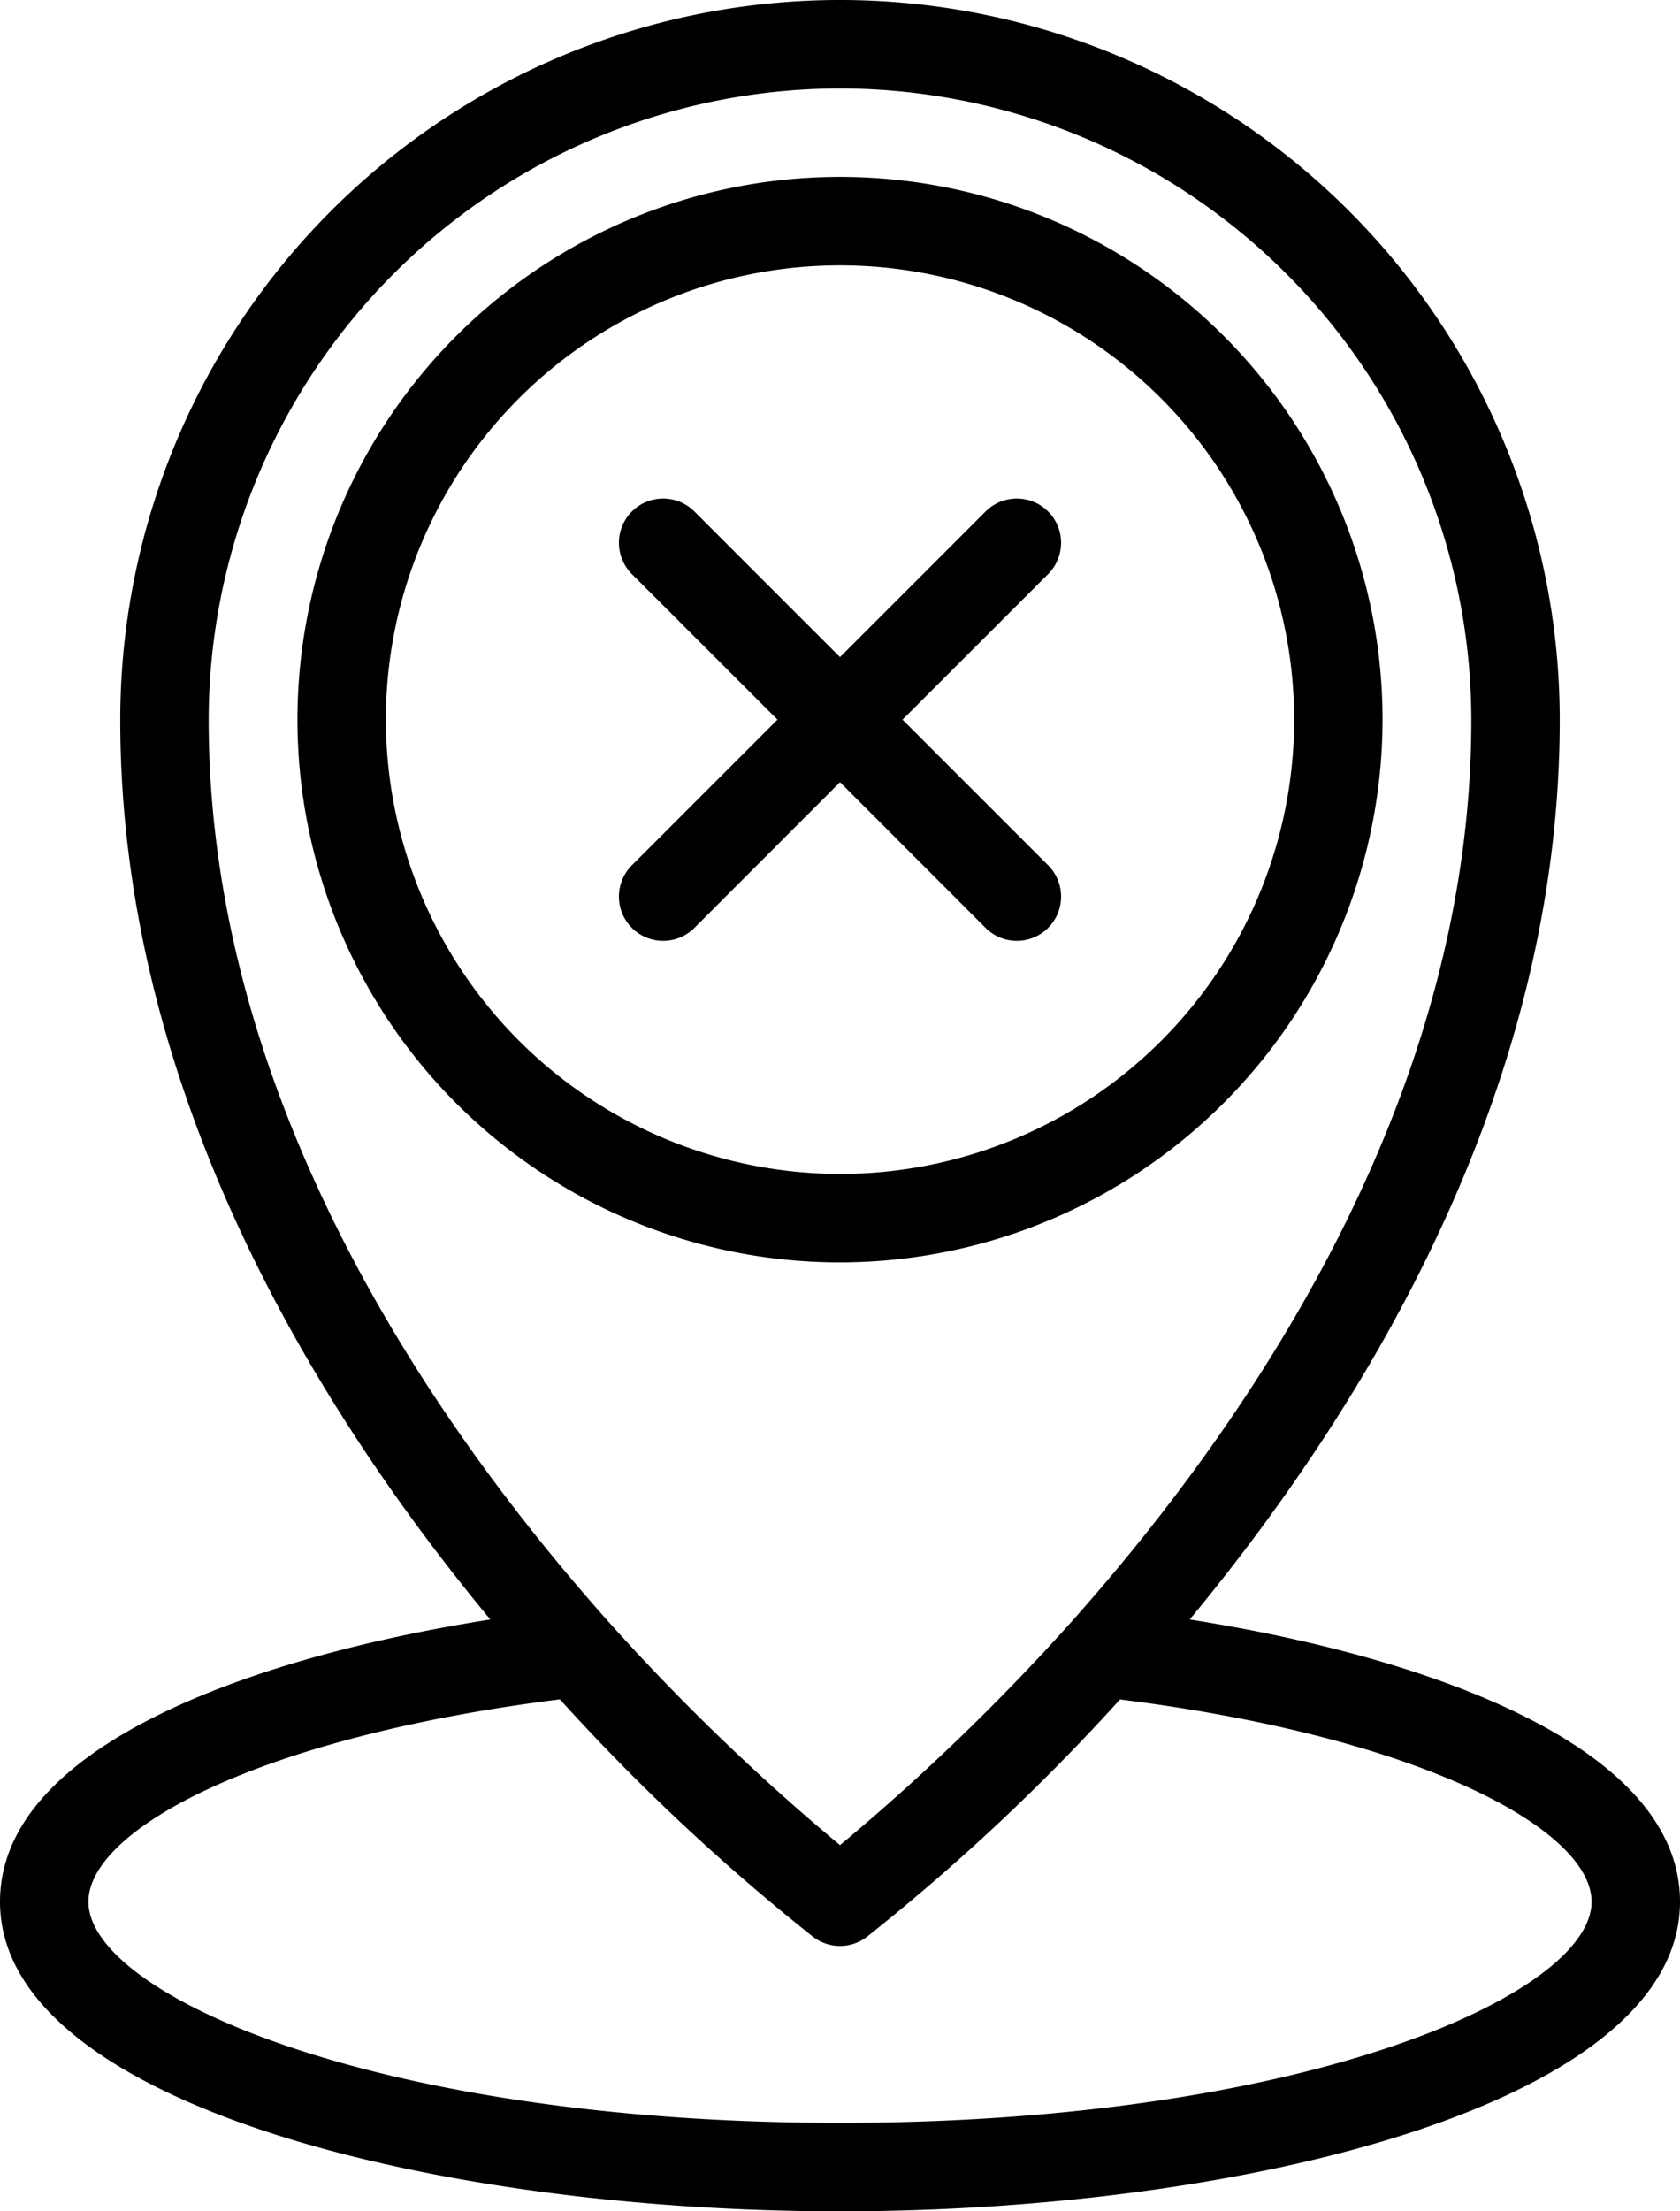
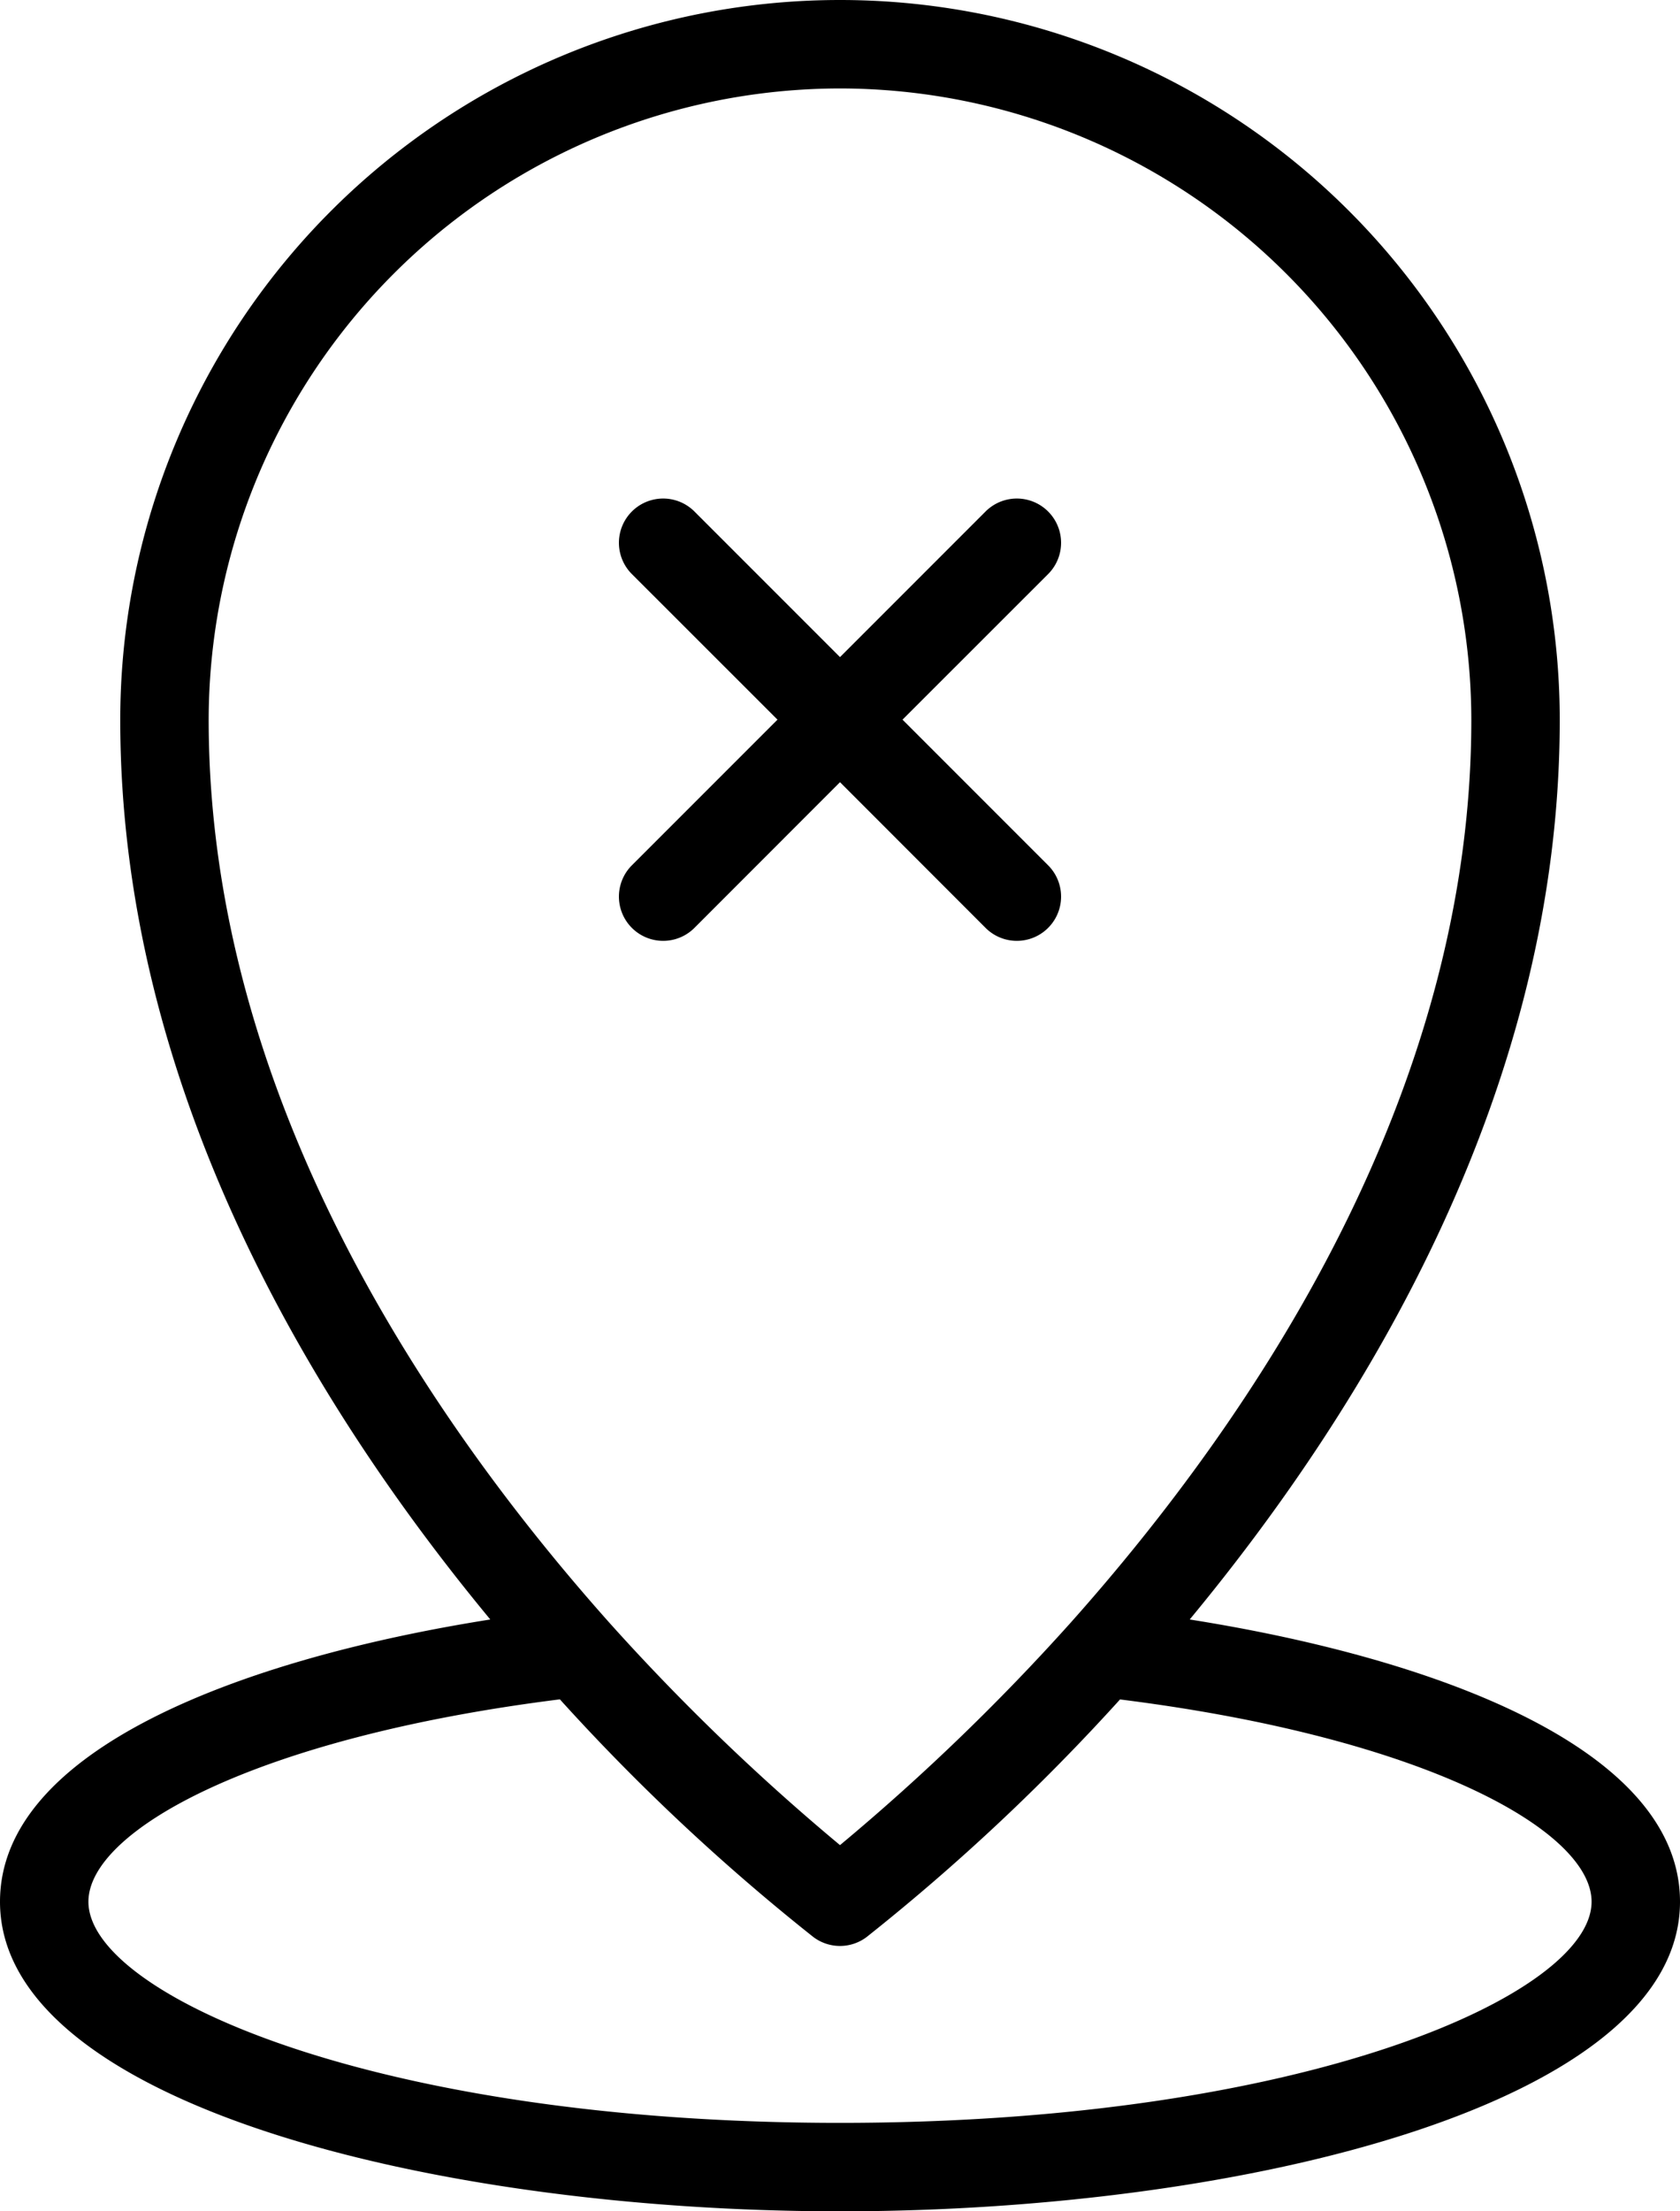
<svg xmlns="http://www.w3.org/2000/svg" height="25.0" preserveAspectRatio="xMidYMid meet" version="1.0" viewBox="4.5 1.5 19.0 25.0" width="19.0" zoomAndPan="magnify">
  <g data-name="Layer 2" id="change1_1">
-     <path d="M20.136,9.636A6.136,6.136,0,1,0,14,15.772,6.143,6.143,0,0,0,20.136,9.636Zm-11.272,0A5.136,5.136,0,1,1,14,14.772,5.142,5.142,0,0,1,8.864,9.636Z" fill="inherit" />
    <path d="M17.955,19.809c2.032-2.455,4.185-6.03,4.185-10.169a8.14,8.14,0,0,0-16.28,0c0,4.138,2.152,7.713,4.185,10.169C7.219,20.256,4.5,21.283,4.5,23c0,2.273,4.895,3.5,9.5,3.5s9.5-1.227,9.5-3.5C23.5,21.283,20.781,20.256,17.955,19.809ZM14,2.5a7.148,7.148,0,0,1,7.14,7.14c0,4.235-2.465,7.888-4.532,10.206A24.953,24.953,0,0,1,14,22.36a24.939,24.939,0,0,1-2.607-2.513C9.325,17.528,6.86,13.875,6.86,9.64A7.148,7.148,0,0,1,14,2.5Zm0,23c-5.266,0-8.5-1.456-8.5-2.5,0-.8,1.874-1.854,5.332-2.288A23.838,23.838,0,0,0,13.7,23.4a.5.5,0,0,0,.6,0,23.926,23.926,0,0,0,2.867-2.687C20.626,21.146,22.5,22.2,22.5,23,22.5,24.044,19.266,25.5,14,25.5Z" fill="inherit" />
    <path d="M15.646,11.99a.5.5,0,0,0,.708-.707L14.707,9.636,16.354,7.99a.5.5,0,1,0-.708-.707L14,8.929,12.354,7.283a.5.5,0,1,0-.708.707l1.647,1.646-1.647,1.647a.5.5,0,0,0,.708.707L14,10.343Z" fill="inherit" />
  </g>
</svg>